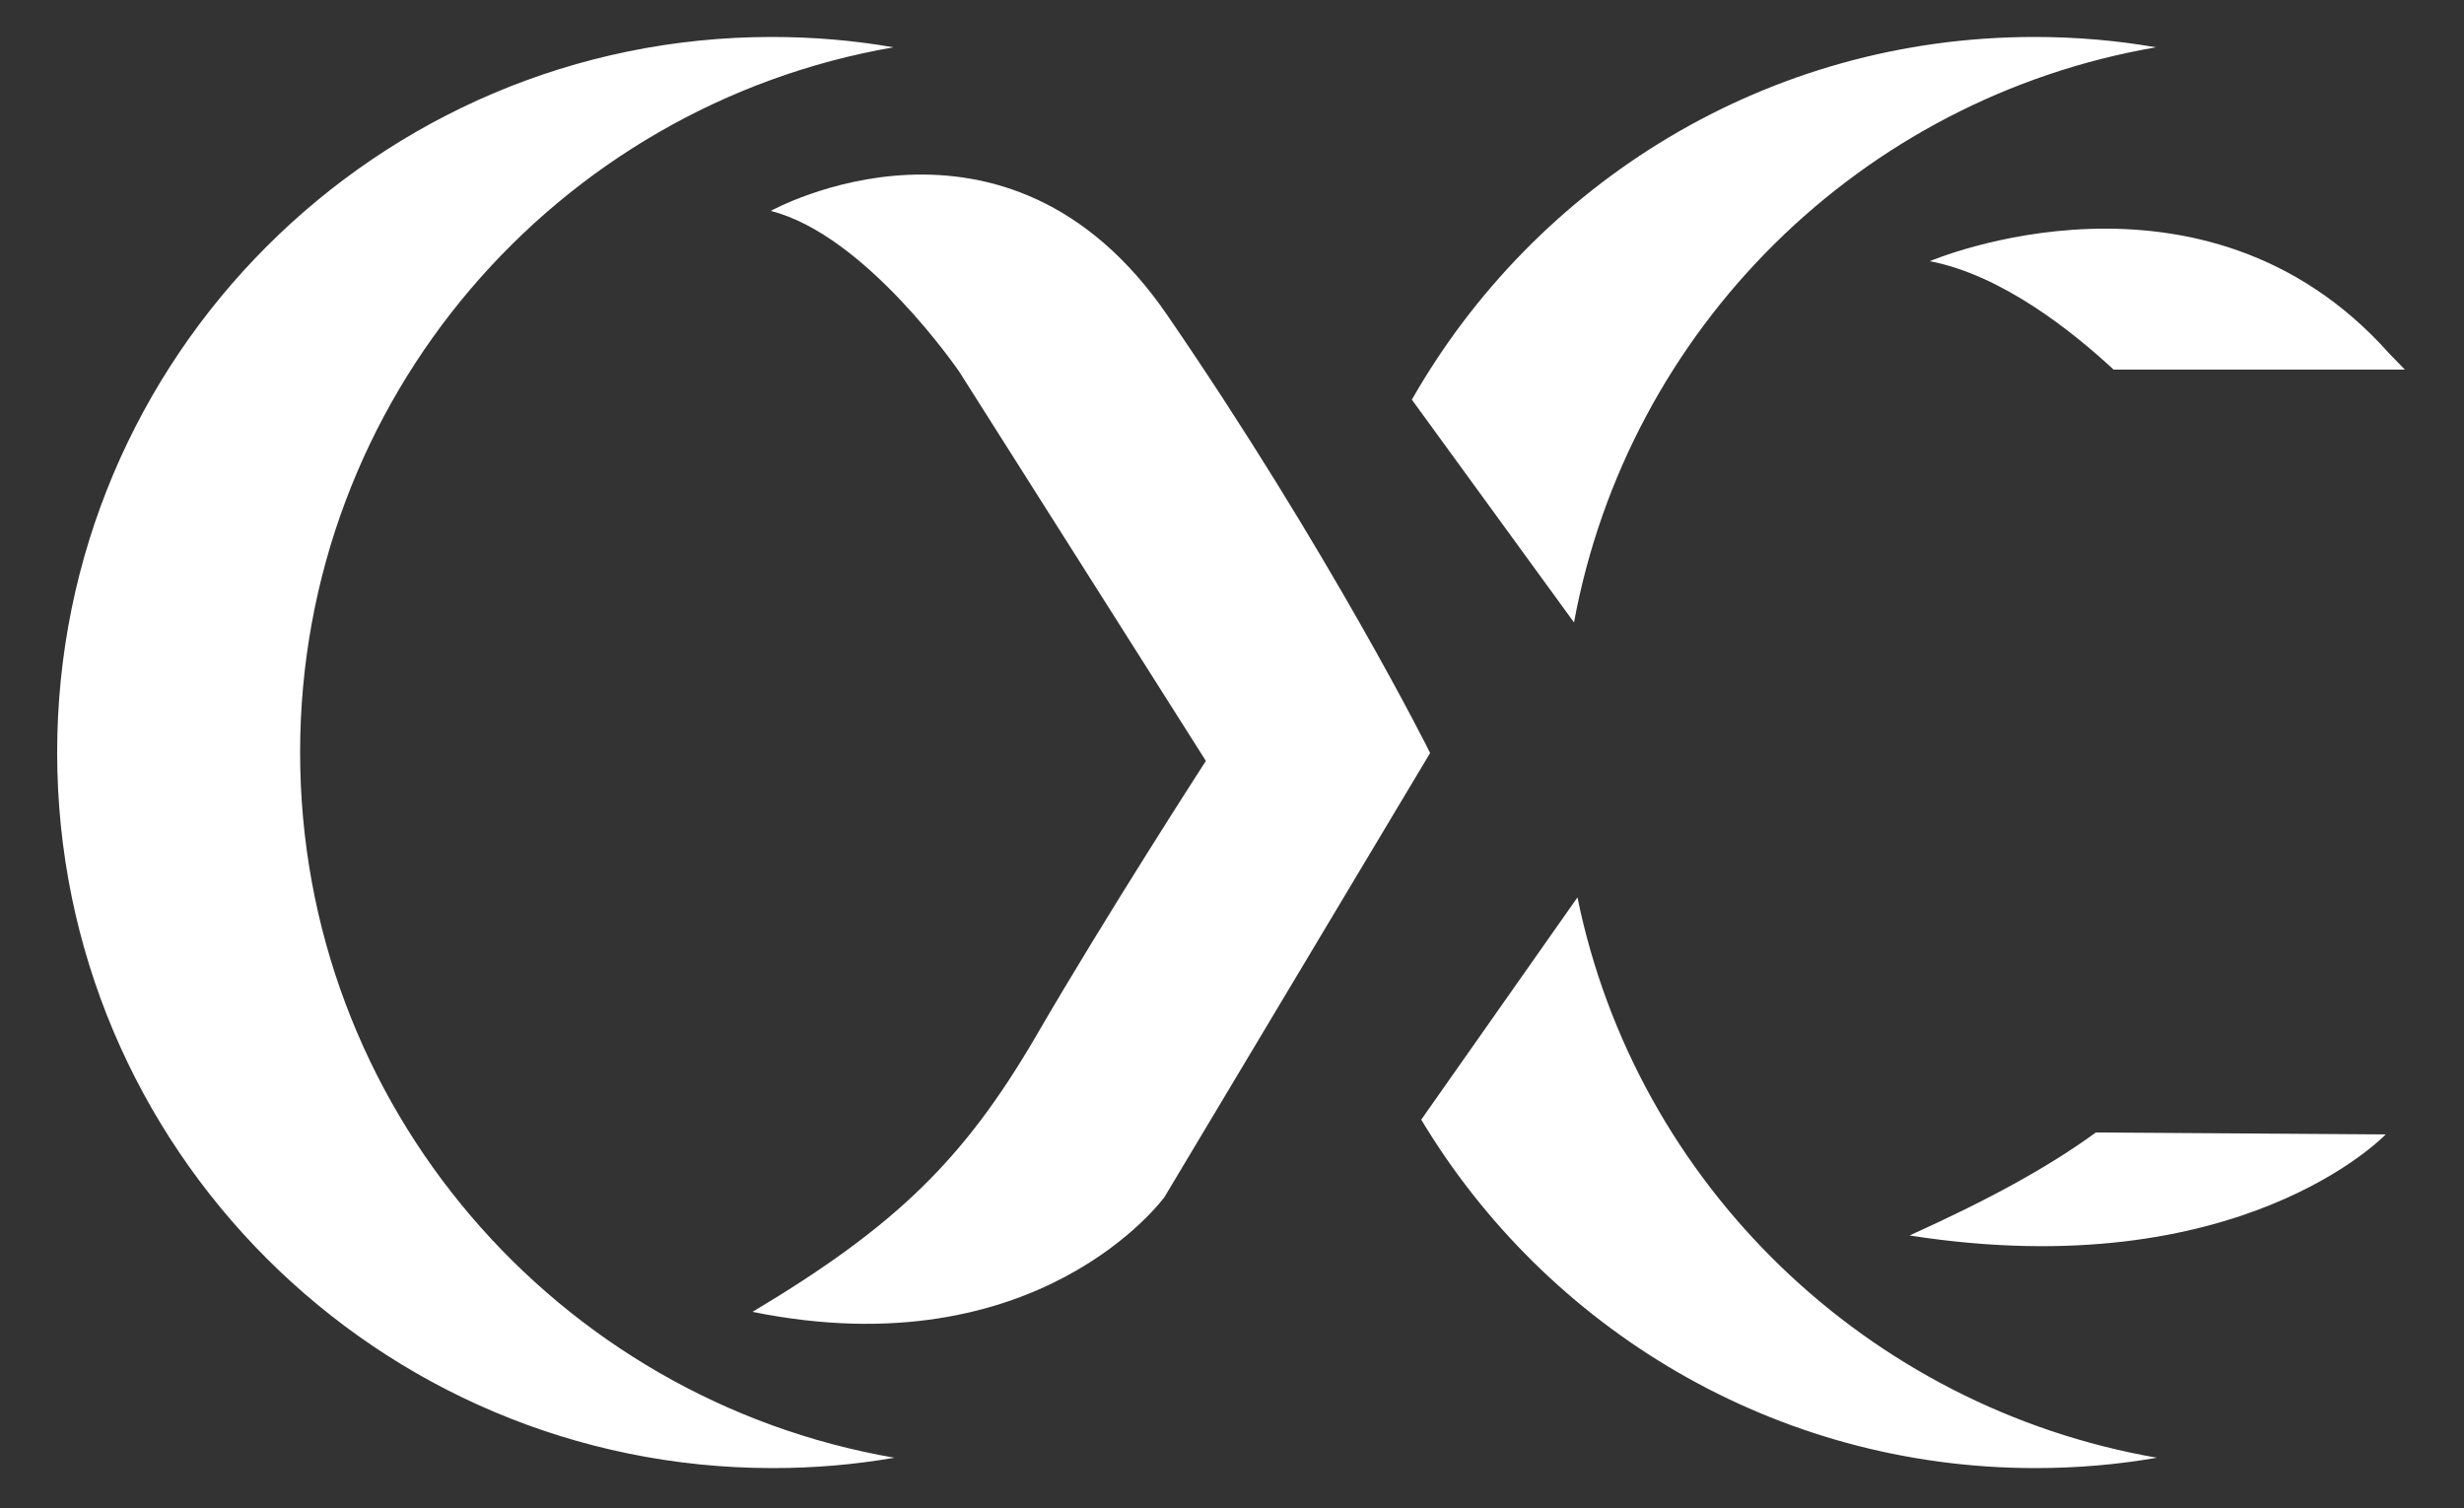
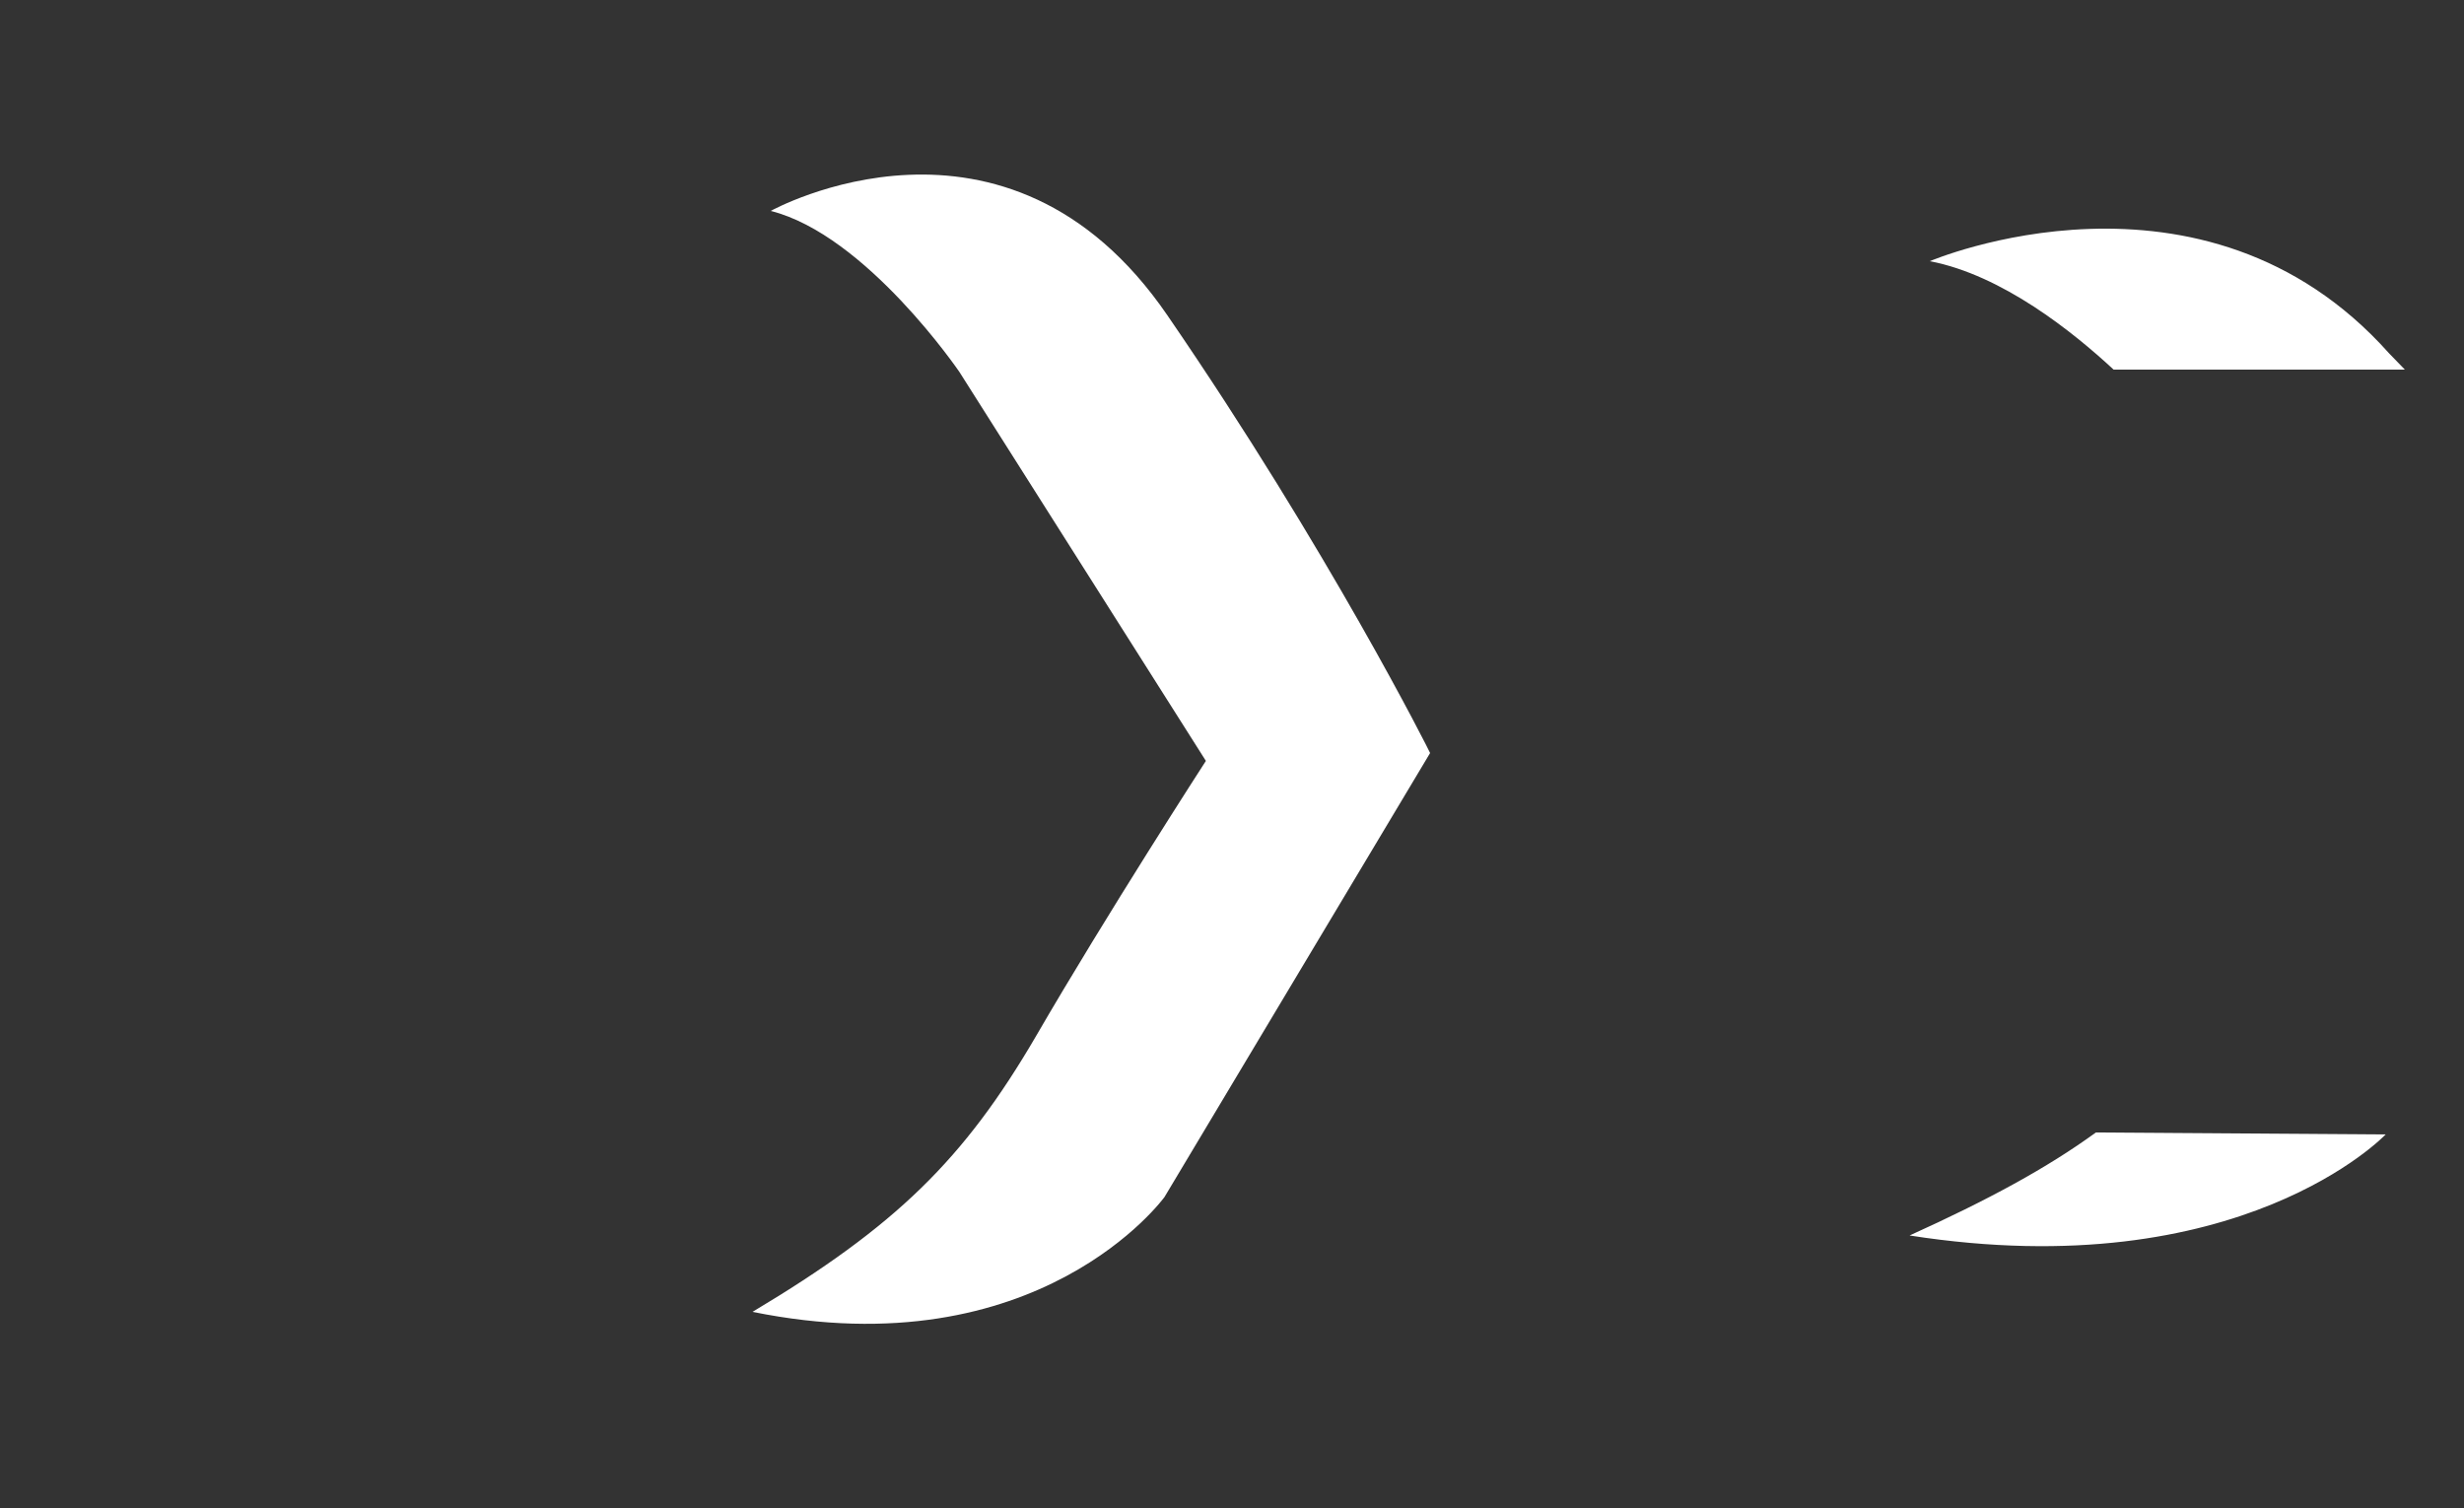
<svg xmlns="http://www.w3.org/2000/svg" version="1.1" id="Calque_1" x="0" y="0" viewBox="0 0 500 306" style="enable-background:new 0 0 500 306" xml:space="preserve">
  <rect x="0" y="0" width="500" height="306" fill="#333333" stroke="none" />
  <style>.st0{fill:#fff}</style>
-   <path class="st0" d="M60.9 152.7C60.9 80.9 113 21.4 181.3 9.6c-8-1.4-16.2-2.1-24.7-2.1-80 0-145 65-145 145.2s65 145.2 145.2 145.2c8.5 0 16.6-.7 24.7-2.1C113 284 60.9 224.4 60.9 152.7zm259.2 29.4-31.7 45.1c25.4 42.3 71.7 70.7 124.6 70.7 8.5 0 16.6-.7 24.7-2.1-58.8-10.2-105.7-55.5-117.6-113.7zM437.5 9.6c-8-1.4-16.2-2.1-24.7-2.1-54.2 0-101.3 29.7-126.3 73.6l32.9 45.2c11-59.6 58.2-106.4 118.1-116.7z" />
  <path class="st0" d="M236.9 64c-32.7-47.8-80.5-21.2-80.5-21.2 19.4 4.9 38.3 32.7 38.3 32.7l50 78.9s-20 30.9-34.5 55.9c-14.6 25-28.4 38.5-57.5 55.9 58.2 11.8 83.6-23.3 83.6-23.3l53.9-90.1c0-.1-20.5-41-53.3-88.8zm150.6 186.7c67.2 10.5 96.6-20.5 96.6-20.5l-58.8-.4c-9.9 7.2-21.9 13.7-37.8 20.9zM391.6 53c14.7 2.8 29.1 14.4 37.3 22H488l-3.2-3.3C447 29.3 391.6 53 391.6 53z" />
</svg>